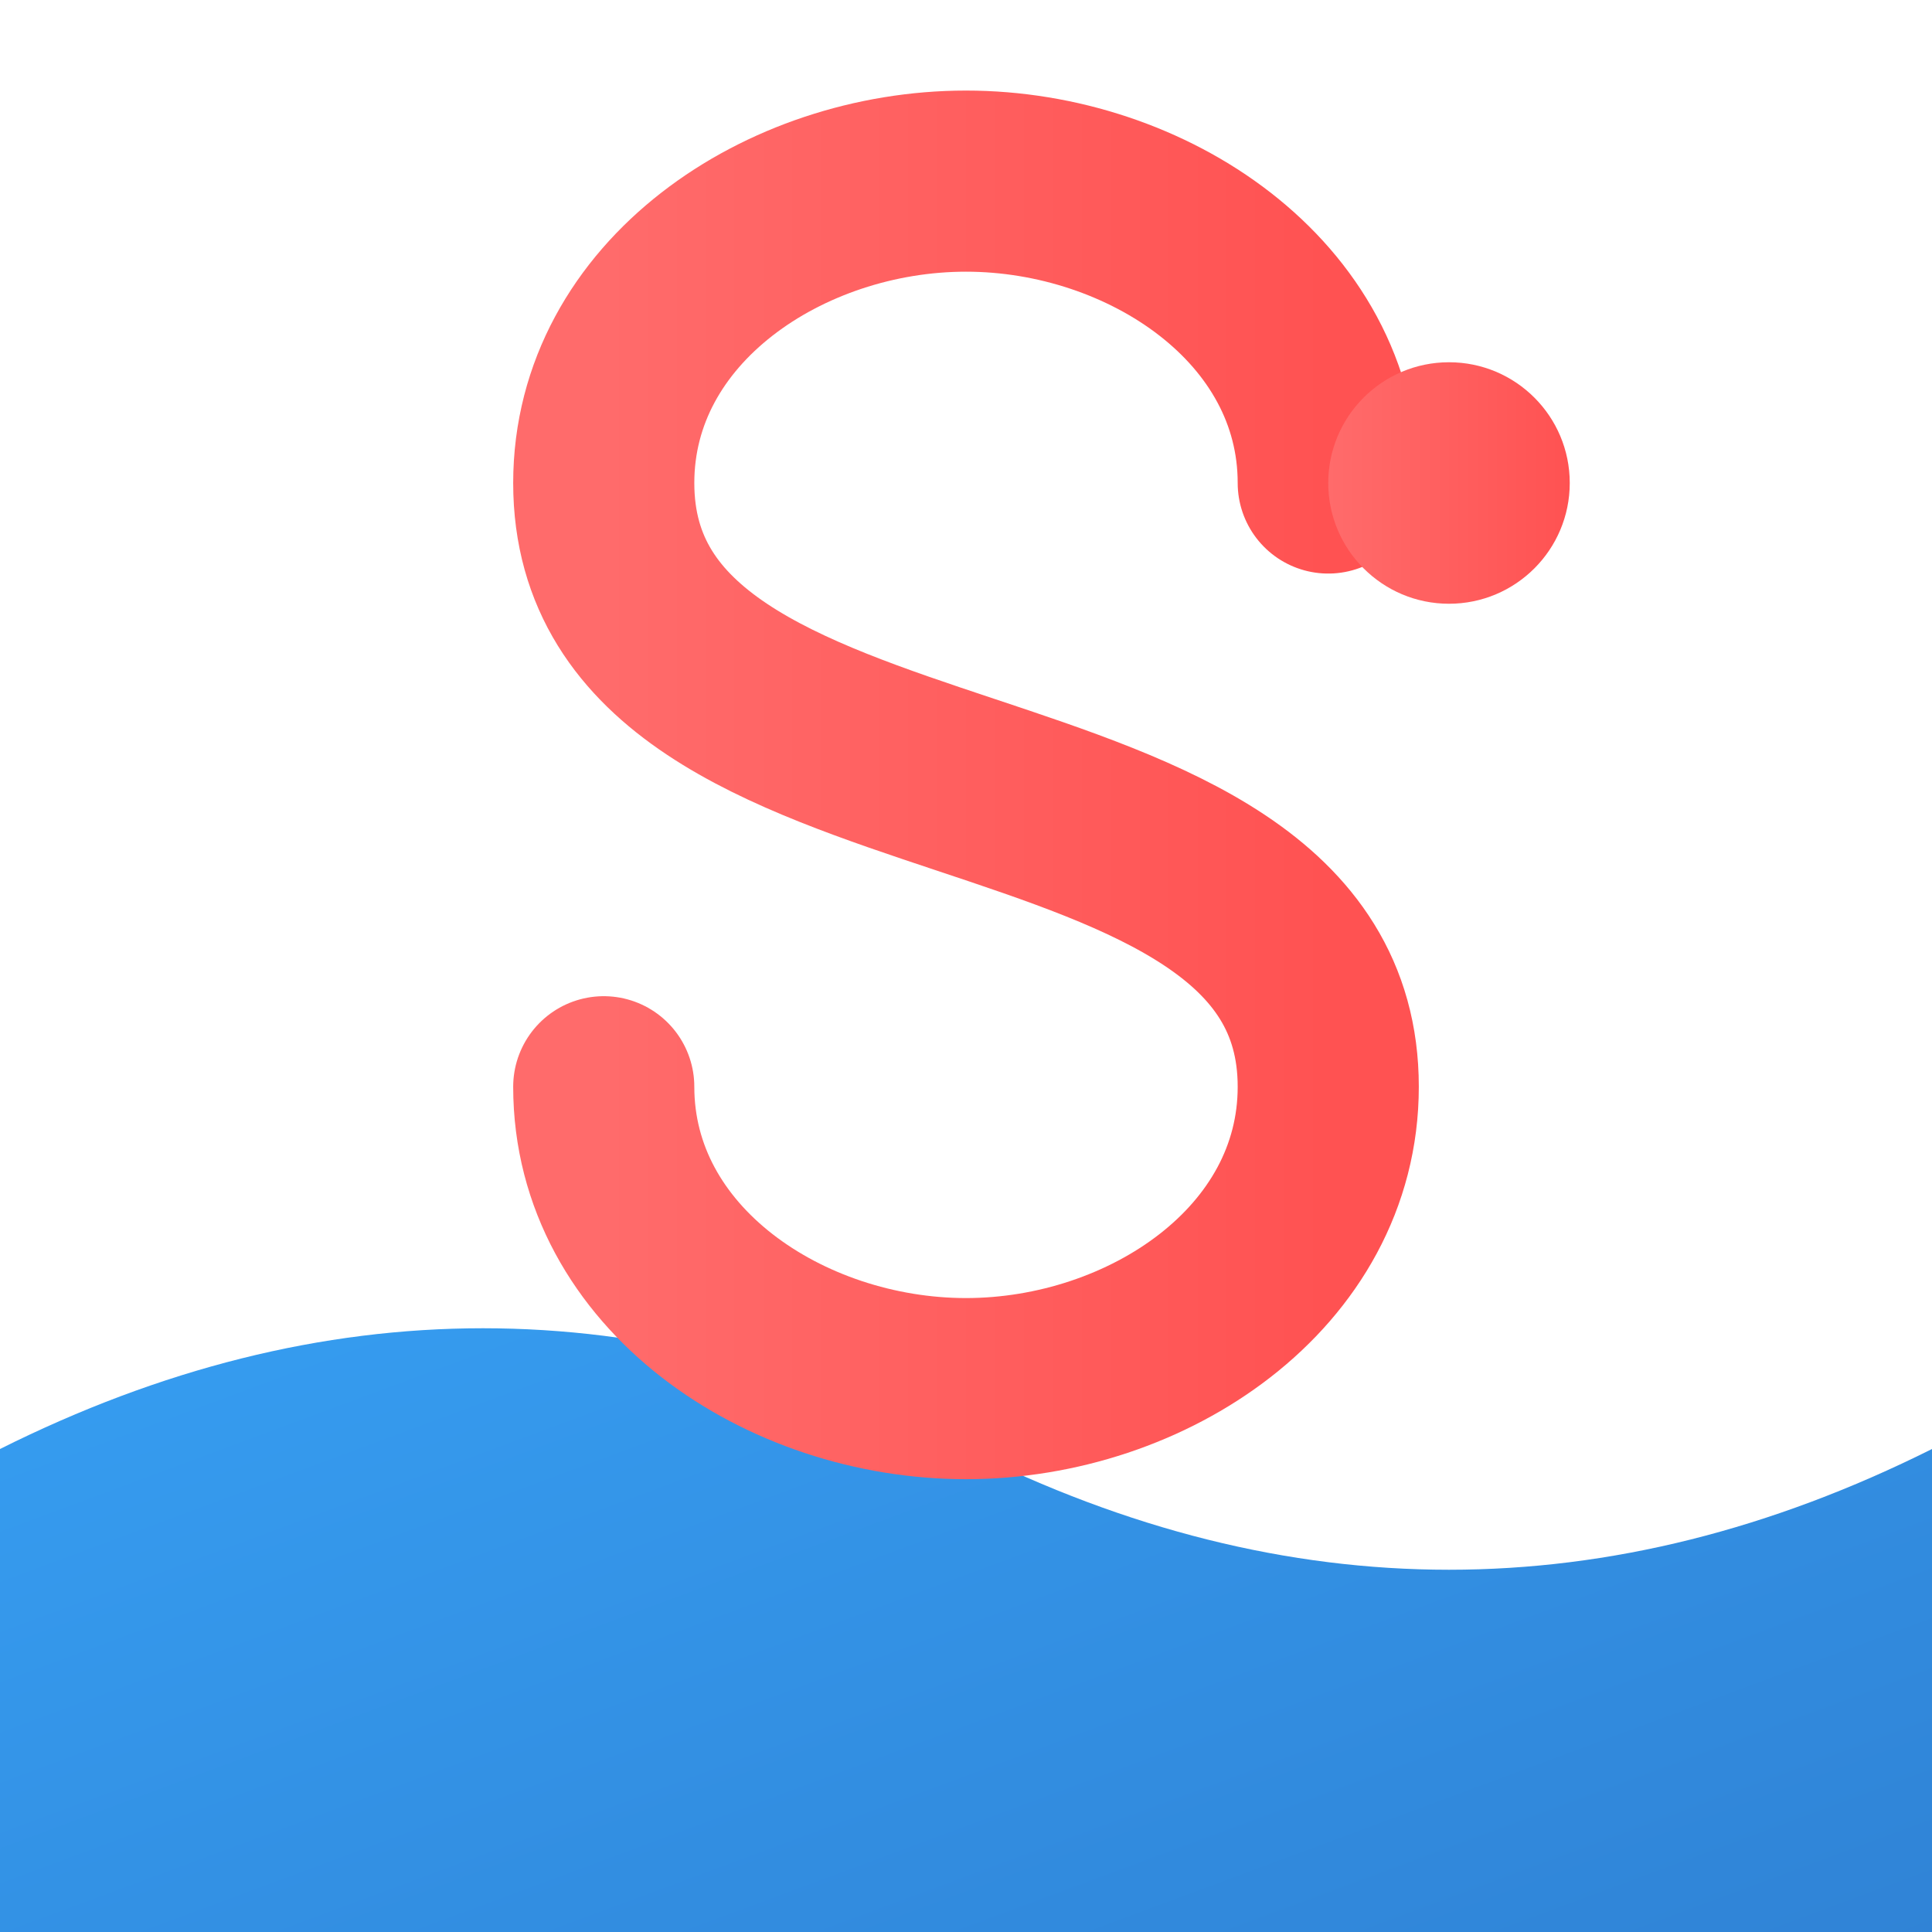
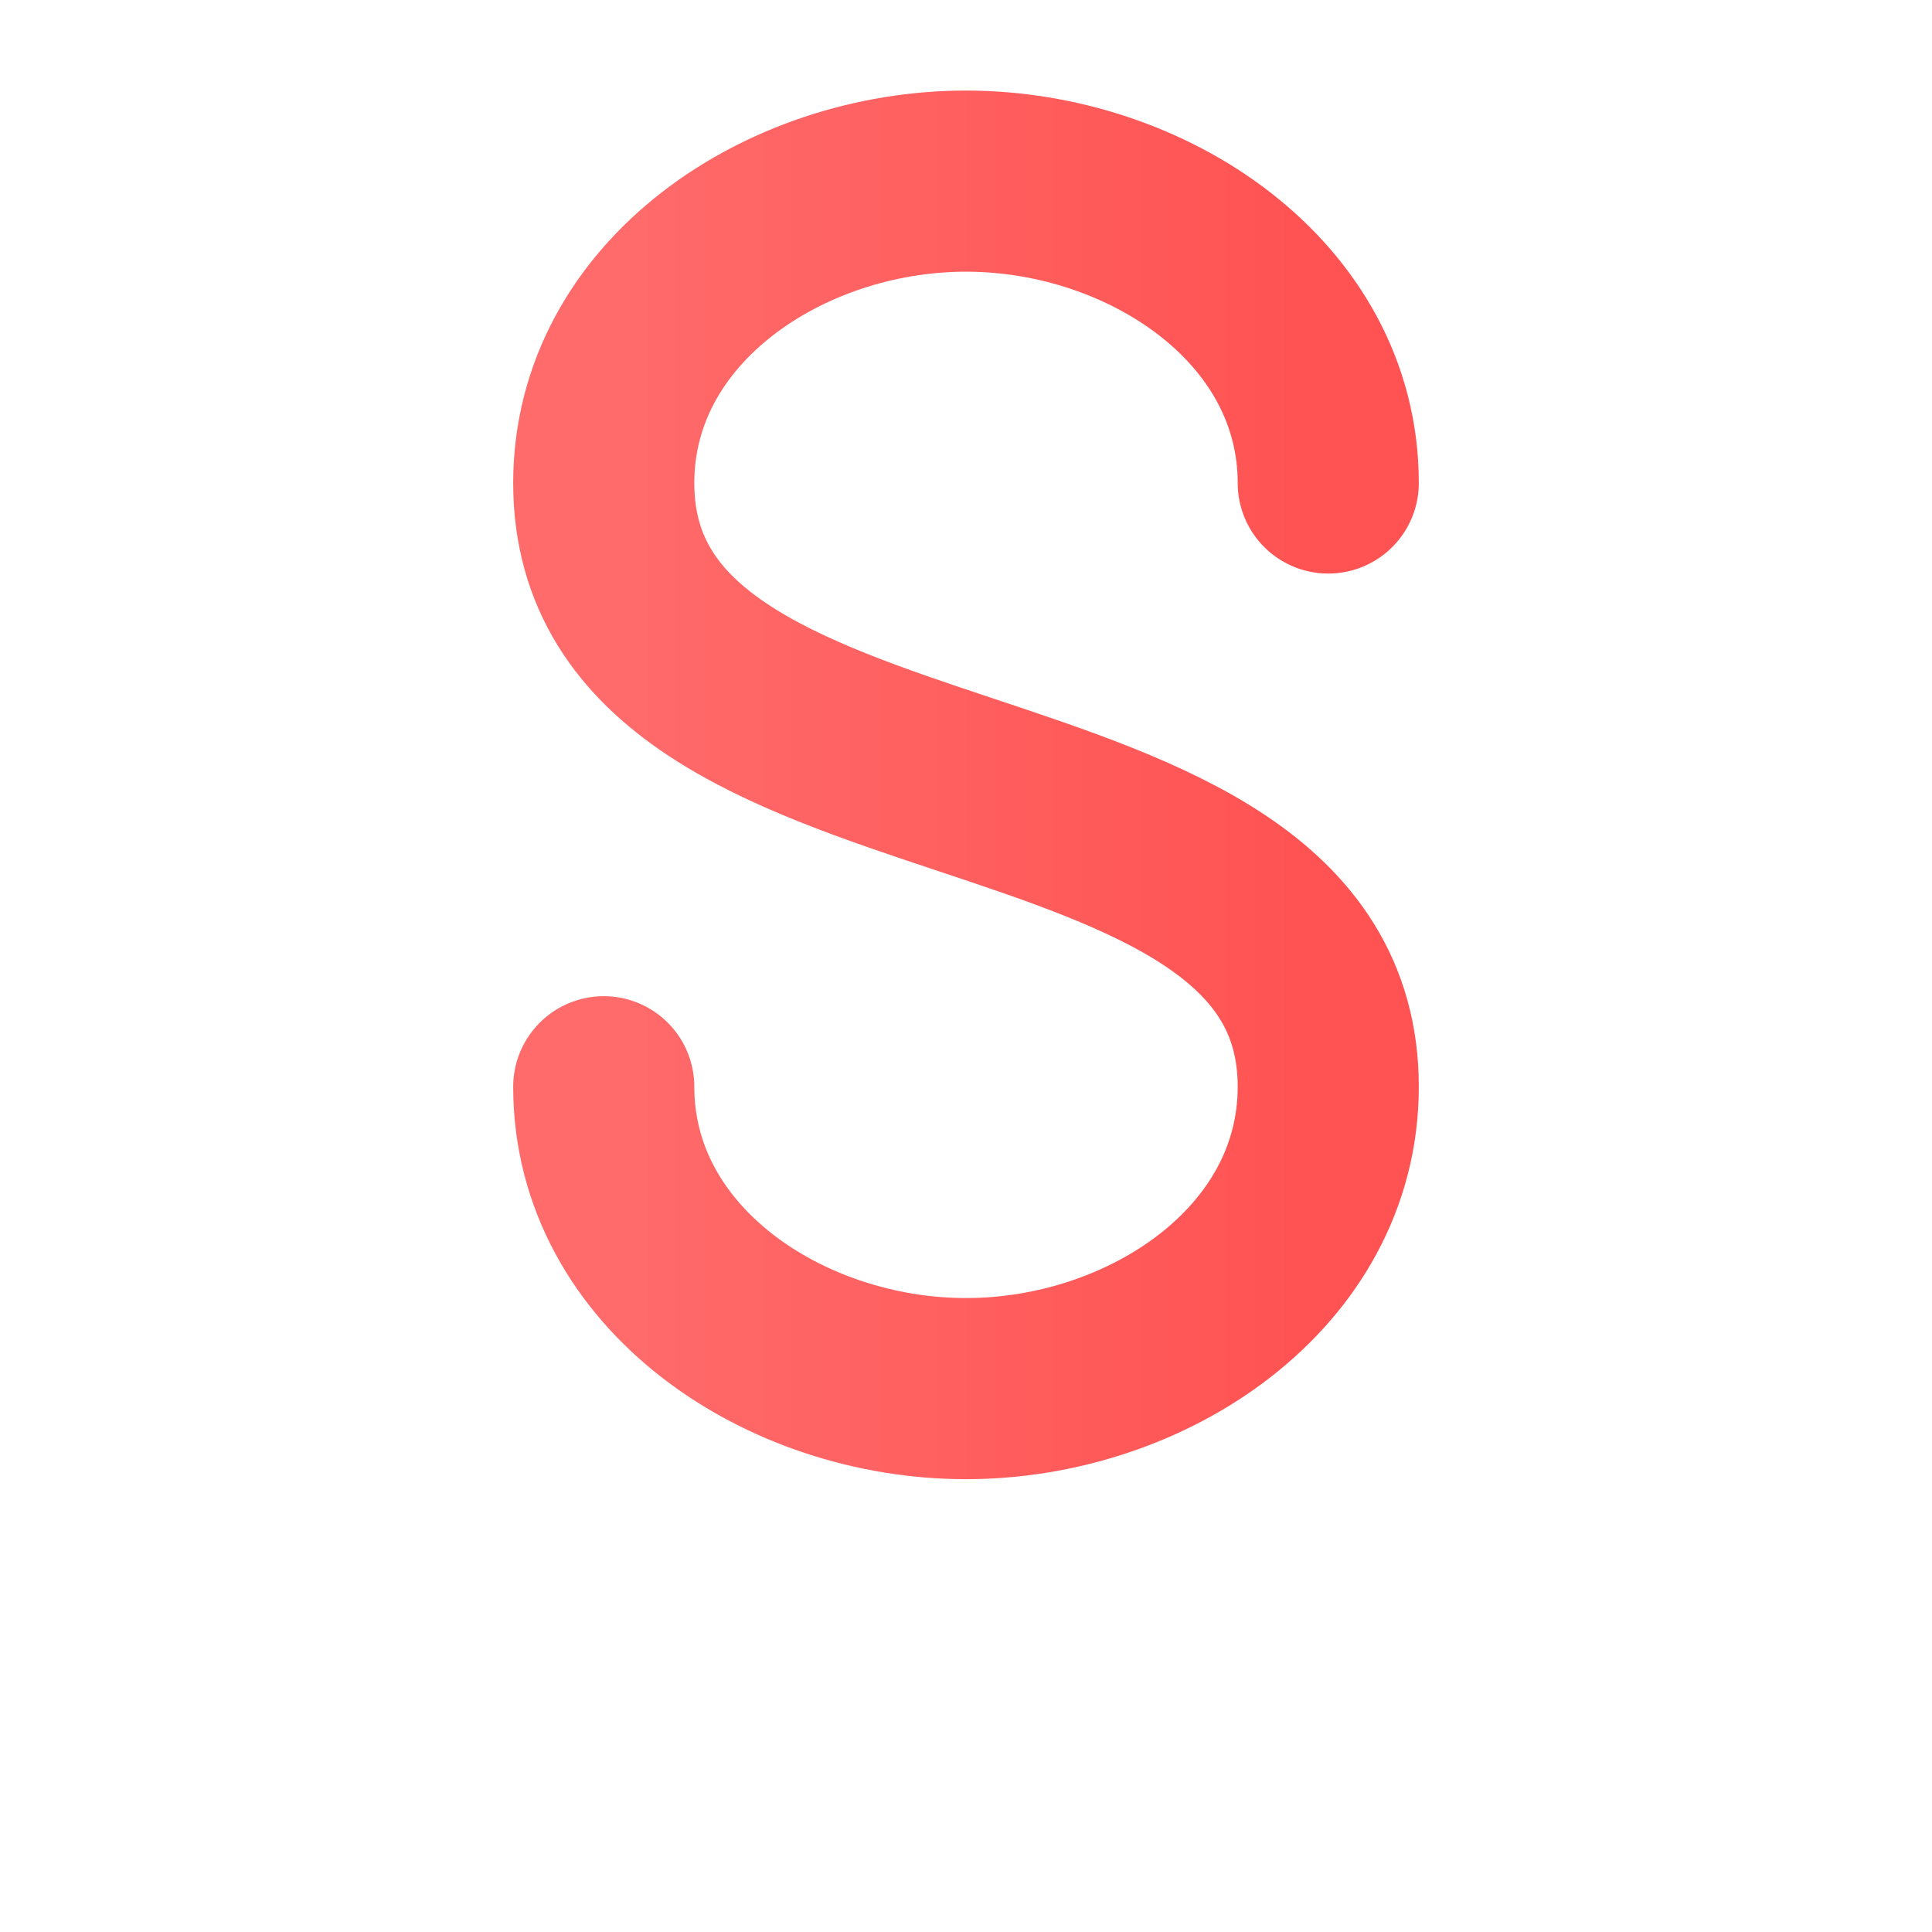
<svg xmlns="http://www.w3.org/2000/svg" width="32" height="32" viewBox="0 0 32 32">
  <defs>
    <linearGradient id="waveGradient" x1="0%" y1="0%" x2="100%" y2="100%">
      <stop offset="0%" style="stop-color:#2196f3;stop-opacity:1" />
      <stop offset="100%" style="stop-color:#1976d2;stop-opacity:1" />
    </linearGradient>
    <linearGradient id="accentGradient" x1="0%" y1="0%" x2="100%" y2="0%">
      <stop offset="0%" style="stop-color:#ff6b6b;stop-opacity:1" />
      <stop offset="100%" style="stop-color:#ff5252;stop-opacity:1" />
    </linearGradient>
  </defs>
-   <path d="M0,24 Q8,20 16,24 T32,24 L32,32 L0,32 Z" fill="url(#waveGradient)" opacity="0.9" />
  <path d="M22,8 C22,5 19,3 16,3 C13,3 10,5 10,8 C10,11 13,12 16,13 C19,14 22,15 22,18 C22,21 19,23 16,23 C13,23 10,21 10,18" stroke="url(#accentGradient)" stroke-width="3" fill="none" stroke-linecap="round" />
-   <circle cx="24" cy="8" r="2" fill="url(#accentGradient)" />
</svg>